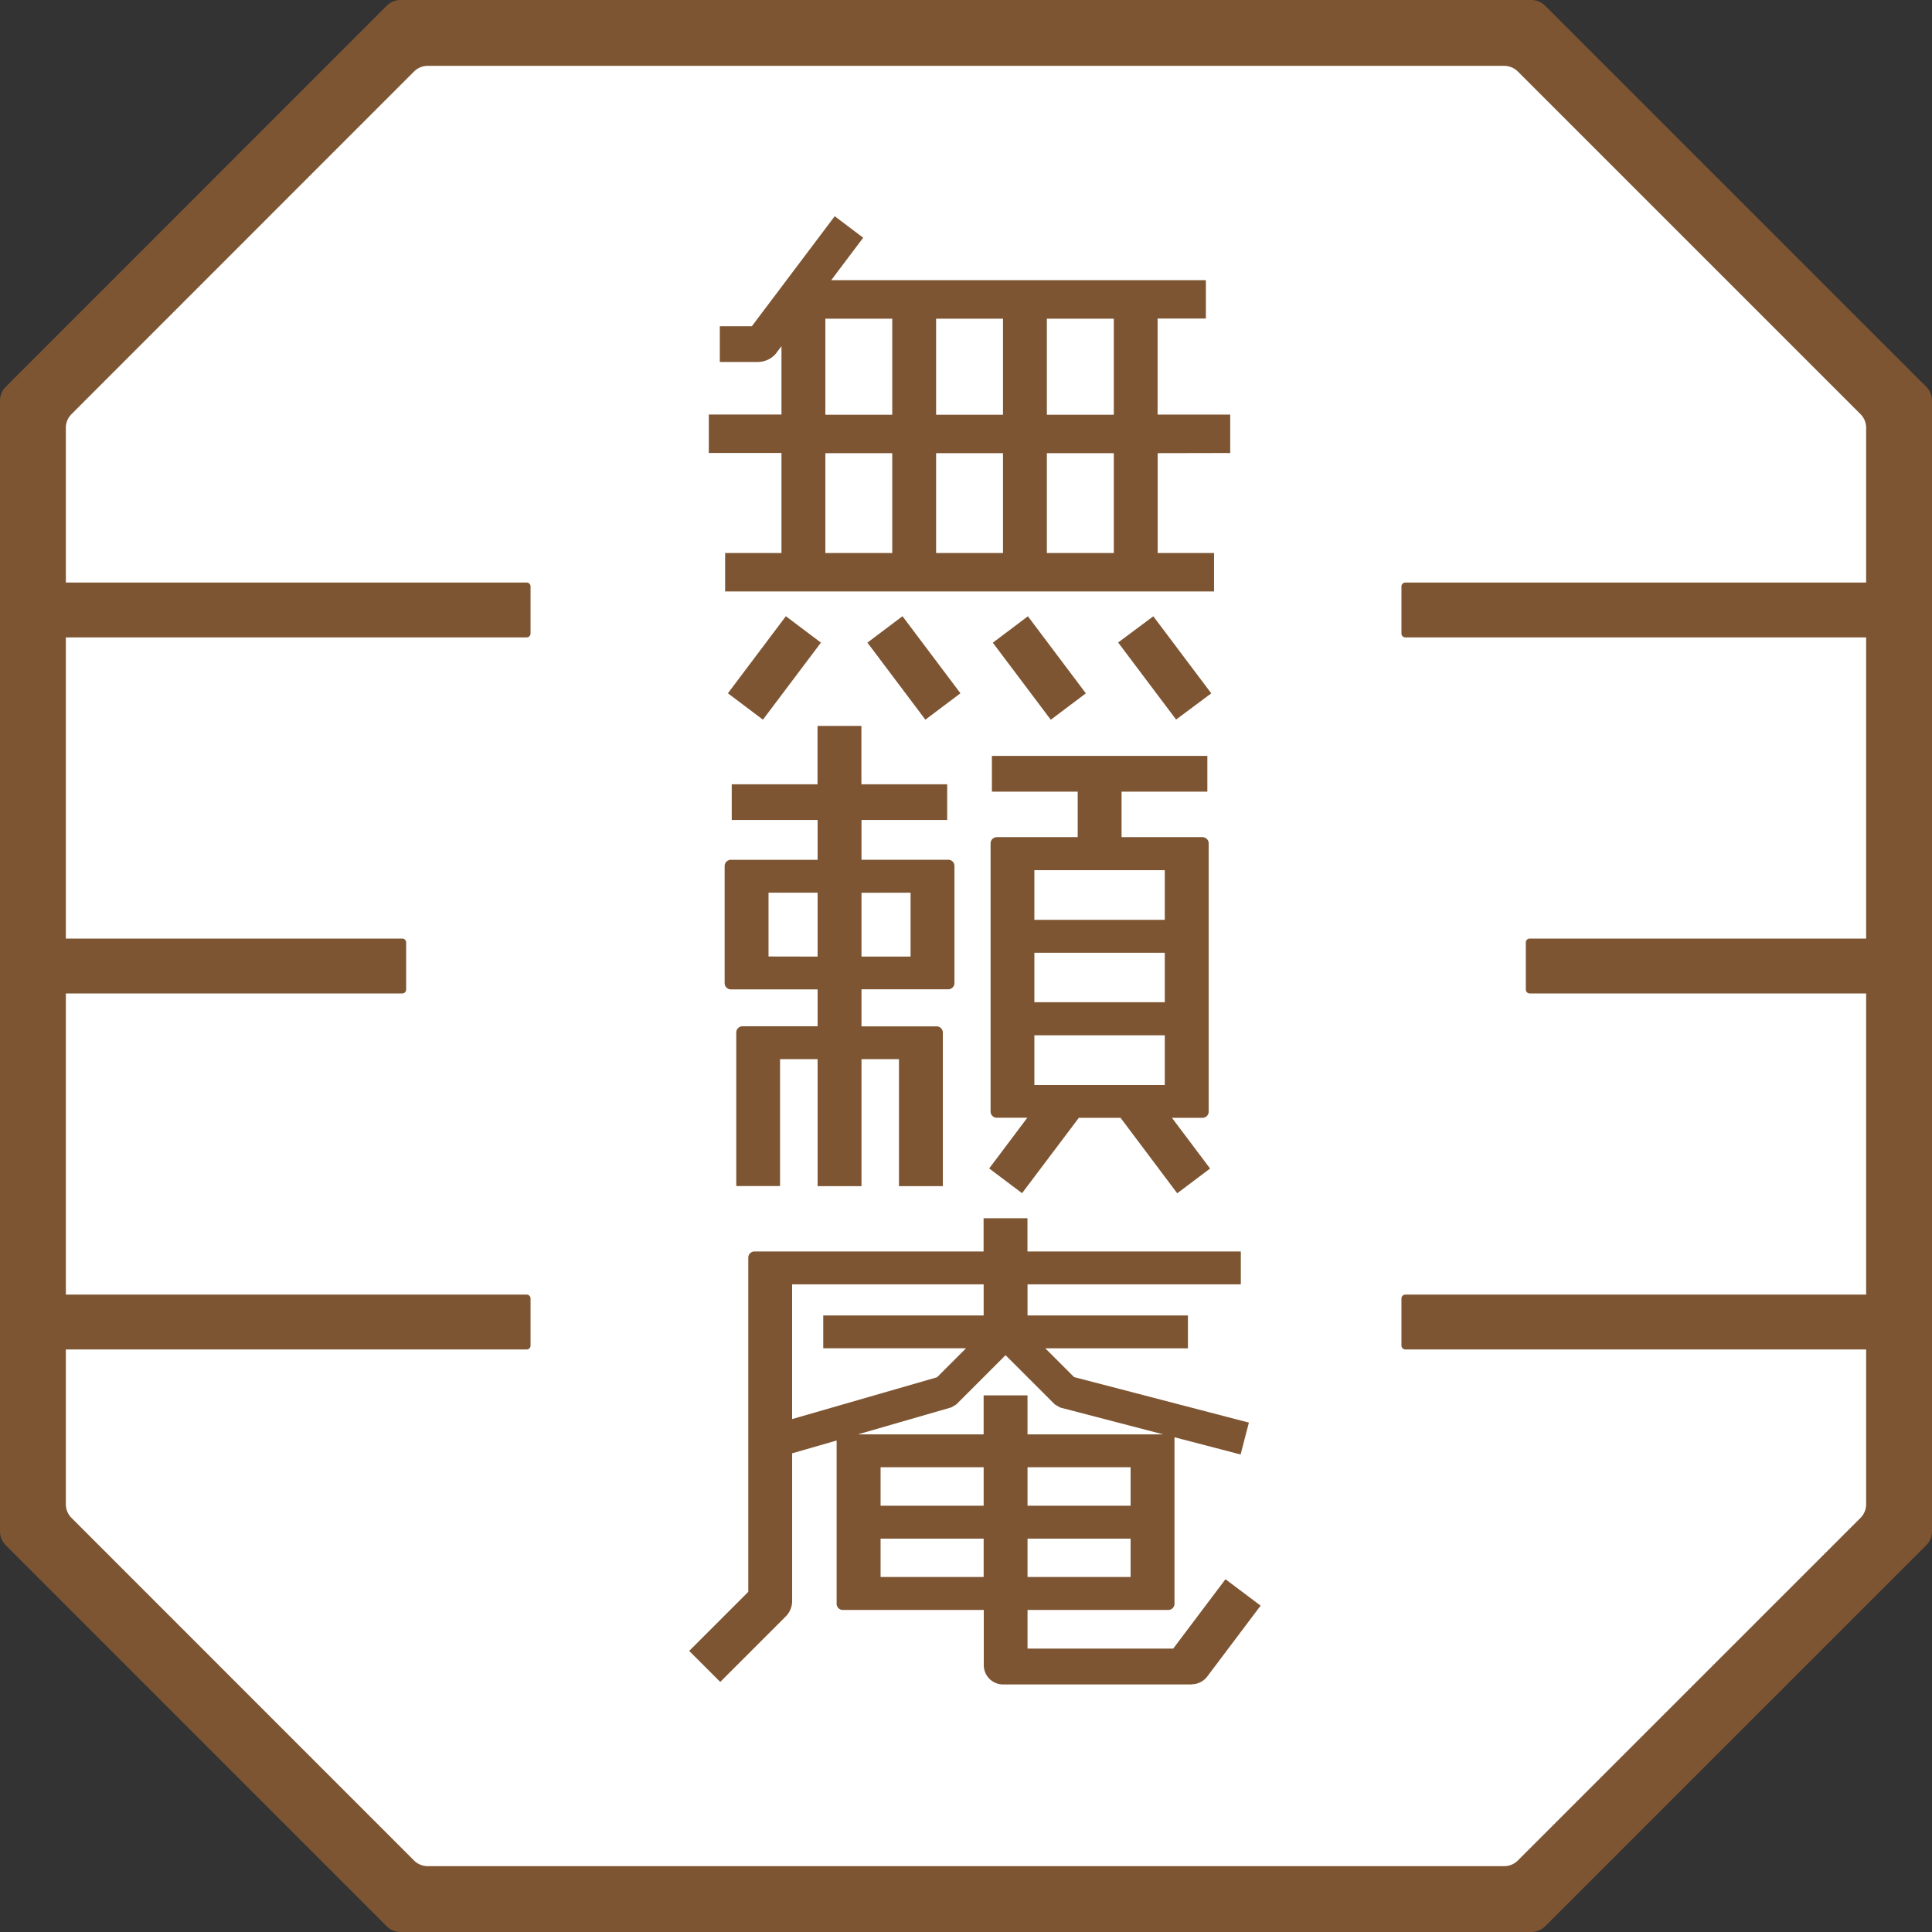
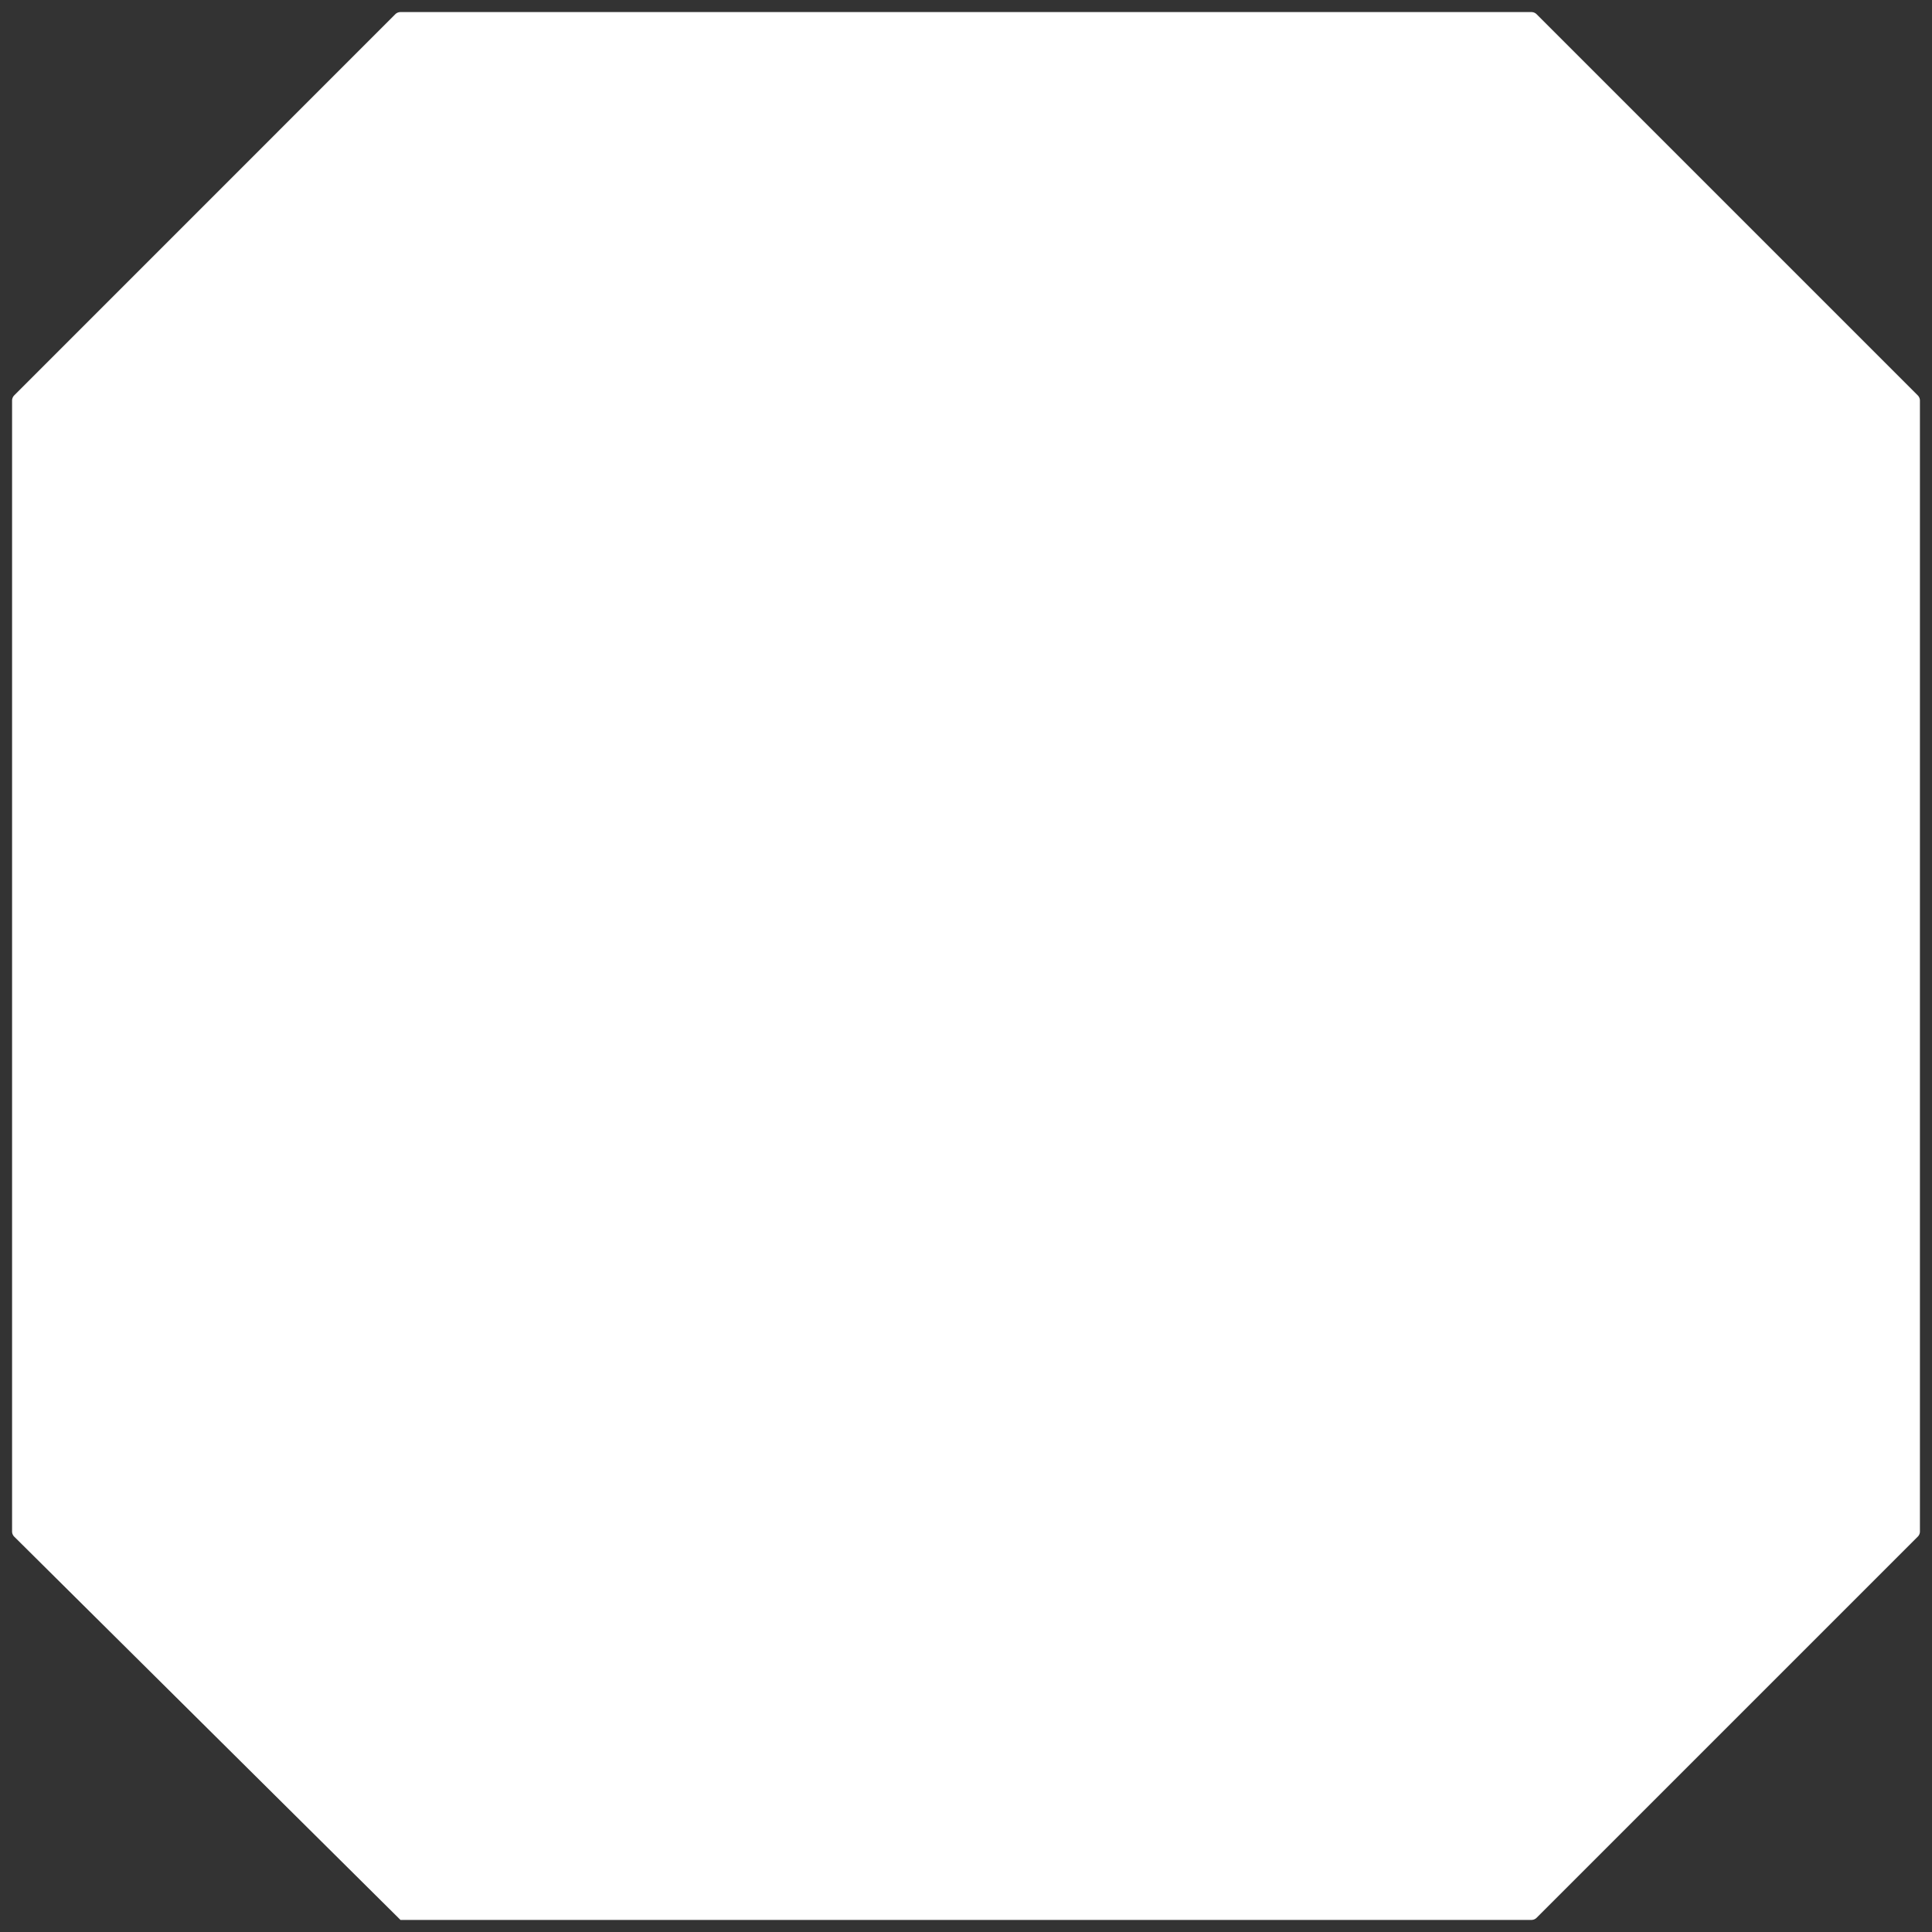
<svg xmlns="http://www.w3.org/2000/svg" id="design" width="80" height="80" viewBox="0 0 80 80">
  <rect x="0" y="0" width="80" height="80" fill="#333333" stroke="none" />
  <defs>
    <style>.cls-1{fill:#fff;}.cls-2{fill:#7d5532;}</style>
  </defs>
-   <path class="cls-1" d="M16.583,79.5a.313.313,0,0,1-.217-.09L.589,63.63A.308.308,0,0,1,.5,63.414V16.587a.313.313,0,0,1,.09-.217L16.367.59A.31.31,0,0,1,16.583.5H63.412a.308.308,0,0,1,.217.09L79.41,16.371a.31.31,0,0,1,.09.216V63.414a.3.3,0,0,1-.09.216L63.628,79.411a.308.308,0,0,1-.216.089Z" />
-   <path class="cls-2" d="M38.318,29.8l-2.4-3.19,1.452-1.094,2.4,3.191Zm-4.325-3.19-1.452-1.094-2.4,3.191L31.591,29.8Zm10.97,2.1-2.4-3.191-1.452,1.094,2.4,3.19Zm5.193,0-2.4-3.191L46.3,26.605l2.4,3.19Zm-2.219-9.946V22.9h2.334v1.591H30.026V22.9h2.333V18.756H29.35V17.165h3.009V14.334l-.247.327a.989.989,0,0,1-.729.327H29.806V13.511H31.13l3.434-4.557,1.179.889L34.42,11.6H49.933v1.591h-2v3.976h3.008v1.591Zm-10.991,0h-2.77V22.9h2.77Zm0-5.567h-2.77v3.976h2.77Zm4.586,5.567h-2.77V22.9h2.77Zm0-5.567h-2.77v3.976h2.77Zm4.588,5.567H43.349V22.9H46.12Zm0-5.567H43.349v3.976H46.12Zm3.222,56.553H41.536a.8.8,0,0,1-.8-.805V66.665H34.9a.257.257,0,0,1-.257-.258V59.648l-1.842.531v6.112a.906.906,0,0,1-.266.643l-2.711,2.711-1.286-1.284,2.447-2.446V52.078a.257.257,0,0,1,.257-.258h9.486V50.445h1.817V51.82h8.835v1.362H42.548V54.47H49.19v1.362H43.284l1.191,1.19,7.239,1.885-.344,1.32-2.737-.713v6.893a.257.257,0,0,1-.258.258H42.548v1.6H48.58l2.164-2.872L52.2,66.486l-2.211,2.935A.806.806,0,0,1,49.342,69.742ZM46.816,65.3V63.711H42.548V65.3ZM36.463,62.349h4.268V60.756H36.463Zm6.085,0h4.268V60.756H42.548ZM32.8,58.761,38.8,57.03l1.2-1.2H34.089V54.47h6.642V53.182H32.8Zm15.366.633L43.9,58.283l-.22-.127-2.042-2.041L39.6,58.153l-.207.123-3.87,1.118h5.207V57.779h1.817v1.615ZM40.731,65.3V63.711H36.463V65.3ZM38.783,42.5a.257.257,0,0,1,.258.258v6.357H37.224V43.858H35.672v5.258H33.855V43.858H32.3v5.253H30.487V42.754a.257.257,0,0,1,.257-.258h3.111V40.968H30.263a.257.257,0,0,1-.257-.257v-4.85a.257.257,0,0,1,.257-.258h3.592V33.954H30.3V32.476h3.552V30.059h1.817v2.417h3.552v1.478H35.672V35.6h3.592a.257.257,0,0,1,.258.258v4.85a.257.257,0,0,1-.258.257H35.672V42.5Zm-3.111-5.531v2.641h2.033V36.965Zm-1.817,2.641V36.965H31.823v2.641Zm16.252,8.777-1.361,1.024L46.4,46.287H44.672l-2.351,3.12L40.96,48.383l1.579-2.1H41.276a.258.258,0,0,1-.258-.257V34.922a.258.258,0,0,1,.258-.257h3.349V32.78H41.072V31.3h8.922V32.78H46.442v1.885h3.349a.258.258,0,0,1,.258.257V46.03a.258.258,0,0,1-.258.257H48.528Zm-1.876-5.517h-5.4v2.059h5.4Zm0-3.419h-5.4V41.5h5.4Zm0-3.42h-5.4v2.057h5.4ZM80,16.587V63.414a.8.8,0,0,1-.236.569L63.981,79.764a.805.805,0,0,1-.569.236H16.583a.805.805,0,0,1-.569-.236L.236,63.983A.8.8,0,0,1,0,63.414V16.587a.805.805,0,0,1,.236-.569L16.014.236A.805.805,0,0,1,16.583,0H63.412a.805.805,0,0,1,.569.236L79.764,16.018A.805.805,0,0,1,80,16.587Zm-2.727,45.7V55.878H58.191a.16.16,0,0,1-.16-.16v-1.95a.161.161,0,0,1,.16-.161H77.273V41.136H63.343a.162.162,0,0,1-.162-.161v-1.95a.162.162,0,0,1,.162-.161h13.93V26.393H58.191a.161.161,0,0,1-.16-.161V24.283a.161.161,0,0,1,.16-.161H77.273V17.716a.8.8,0,0,0-.235-.569L62.852,2.962a.809.809,0,0,0-.569-.235H17.712a.809.809,0,0,0-.569.235L2.962,17.147a.8.8,0,0,0-.235.569v6.406H21.808a.161.161,0,0,1,.161.161v1.949a.161.161,0,0,1-.161.161H2.727V38.864h13.93a.161.161,0,0,1,.161.161v1.95a.161.161,0,0,1-.161.161H2.727V53.607H21.808a.161.161,0,0,1,.161.161v1.95a.16.16,0,0,1-.161.16H2.727v6.407a.8.8,0,0,0,.235.569L17.143,77.038a.8.8,0,0,0,.569.235H62.283a.8.8,0,0,0,.569-.235L77.038,62.854A.8.8,0,0,0,77.273,62.285Z" />
+   <path class="cls-1" d="M16.583,79.5L.589,63.63A.308.308,0,0,1,.5,63.414V16.587a.313.313,0,0,1,.09-.217L16.367.59A.31.31,0,0,1,16.583.5H63.412a.308.308,0,0,1,.217.09L79.41,16.371a.31.31,0,0,1,.09.216V63.414a.3.3,0,0,1-.09.216L63.628,79.411a.308.308,0,0,1-.216.089Z" />
</svg>